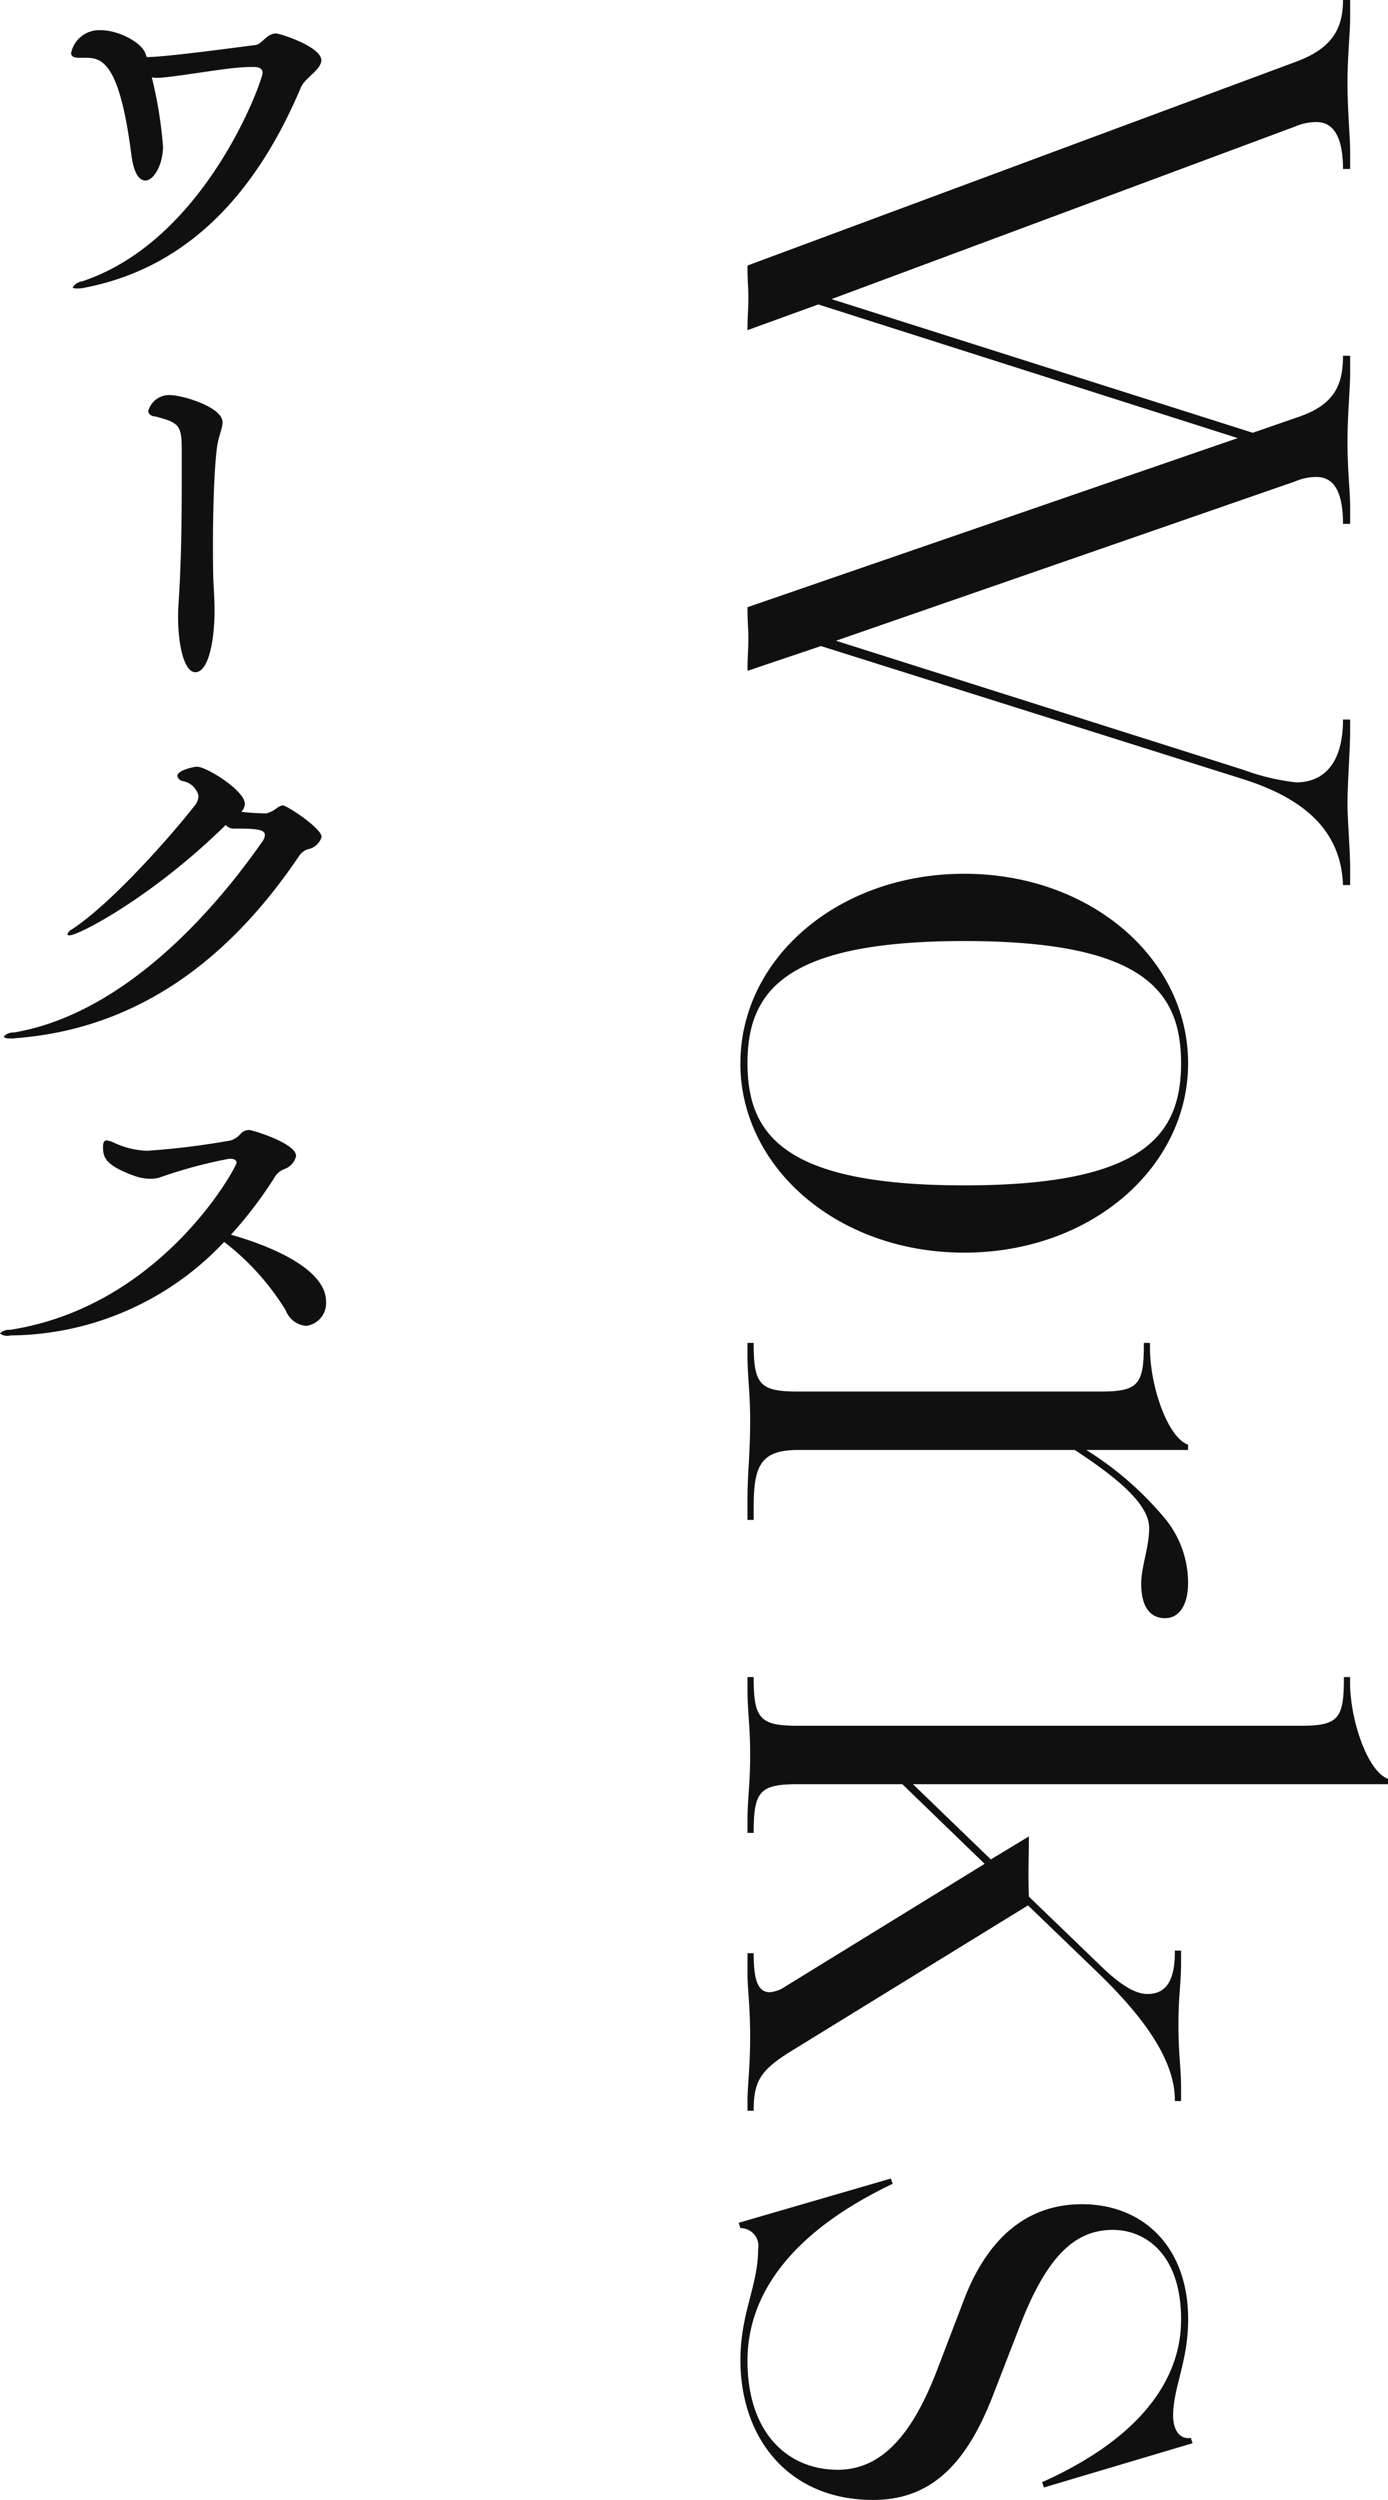
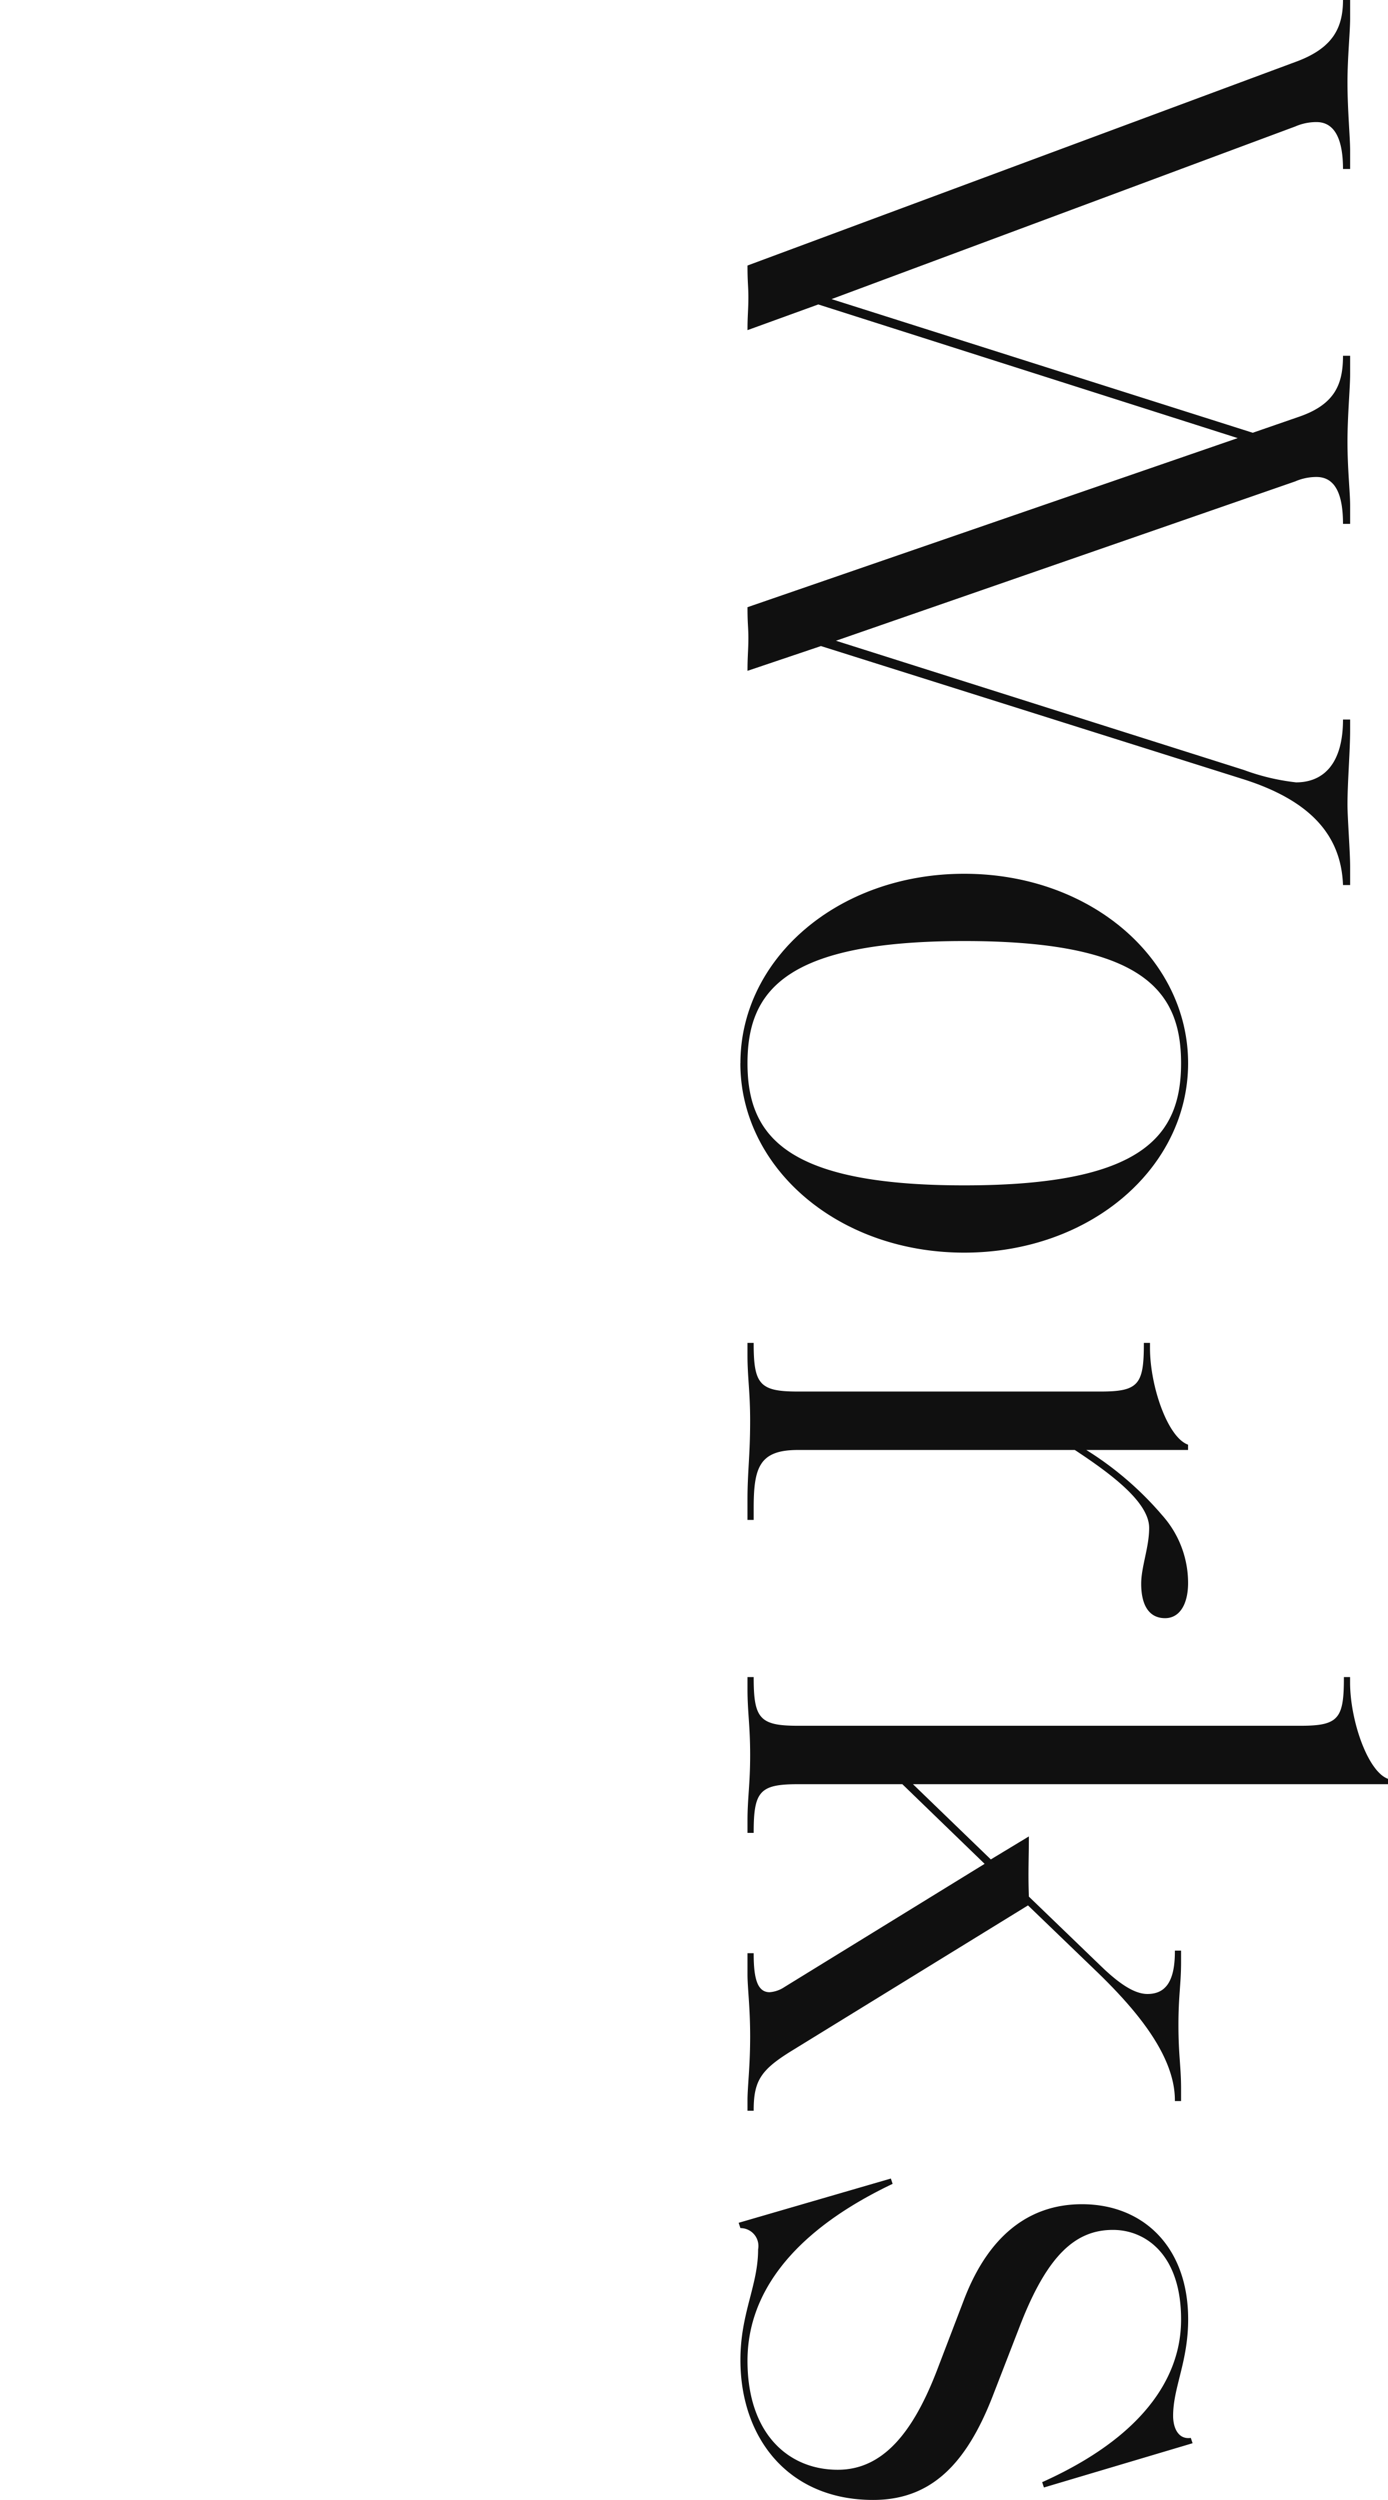
<svg xmlns="http://www.w3.org/2000/svg" id="news_works-title.svg_news_png_works-title.png" data-name="news/works-title.svg, news/png/works-title.png" width="97.25" height="175.094">
  <defs>
    <style>.cls-1{fill:#101010;fill-rule:evenodd}</style>
  </defs>
  <path id="Works" class="cls-1" d="M805.029 278.389l5.146-1.736 29.51 9.3c4.96 1.55 6.944 4.092 7.068 7.44h.5v-1.3c0-.992-.186-3.41-.186-4.34 0-1.55.186-3.782.186-5.208v-.745h-.5c0 3.162-1.426 4.4-3.286 4.4a15.455 15.455 0 01-3.658-.868l-28.58-9.051 32.176-11.16a3.749 3.749 0 011.488-.31c1.364 0 1.86 1.3 1.86 3.286h.5v-1.3c0-.868-.186-2.542-.186-4.464 0-1.8.186-3.781.186-4.711v-1.3h-.5c0 1.984-.558 3.41-3.1 4.278l-3.224 1.115-29.51-9.361 32.486-12.089a3.749 3.749 0 011.488-.31c1.364 0 1.86 1.364 1.86 3.286h.5v-1.3c0-.868-.186-2.852-.186-4.774 0-1.736.186-3.534.186-4.464v-1.3h-.5c0 1.984-.744 3.348-3.162 4.278l-38.562 14.321c0 1.24.062 1.426.062 2.232 0 .868-.062 1.24-.062 2.294l4.96-1.8 29.386 9.361-34.346 11.842c0 1.24.062 1.364.062 2.17s-.062 1.234-.062 2.288zm-.5 27.48c0 7.315 6.82 13.267 15.685 13.267s15.686-5.952 15.686-13.267-6.82-13.268-15.686-13.268-15.681 5.952-15.681 13.268zm.5 0c0-5.084 2.666-8.556 15.189-8.556s15.19 3.472 15.19 8.556-2.666 8.555-15.19 8.555-15.189-3.472-15.189-8.555zm0 31.985h.434v-.868c0-2.852.434-4.03 3.1-4.03h19.4c2.542 1.674 5.208 3.658 5.208 5.456 0 1.364-.558 2.728-.558 3.906 0 1.612.62 2.418 1.674 2.418.992 0 1.612-.93 1.612-2.48a7.114 7.114 0 00-1.8-4.712 22.938 22.938 0 00-5.332-4.588h7.13v-.372c-1.426-.5-2.666-4.091-2.666-6.757v-.372h-.431v.062c0 2.852-.372 3.347-3.038 3.347h-21.2c-2.666 0-3.1-.495-3.1-3.347v-.062h-.434v.868c0 1.55.186 2.541.186 4.587 0 2.418-.186 3.6-.186 5.518v1.426zm24.613 31.774c2.542 2.48 5.332 5.7 5.332 8.865v.062h.434v-.868c0-1.55-.186-2.356-.186-4.463 0-2.046.186-2.852.186-4.4v-.806h-.434v.062c0 2.046-.62 2.976-1.922 2.976-.806 0-1.8-.558-3.162-1.86l-5.146-4.96c-.062-1.674 0-2.728 0-4.216l-2.666 1.612-5.455-5.269h33.292v-.372c-1.426-.5-2.666-4.092-2.666-6.758v-.372h-.434v.062c0 2.852-.372 3.348-3.038 3.348h-35.214c-2.666 0-3.1-.5-3.1-3.348v-.062h-.434v.868c0 1.55.186 2.542.186 4.588s-.186 3.038-.186 4.587v.868h.434v-.062c0-2.851.434-3.347 3.1-3.347h7.316l5.765 5.579-14.011 8.618a2.161 2.161 0 01-1.054.372c-.868 0-1.116-.992-1.116-2.666v-.066h-.434v1.488c0 .93.186 2.294.186 4.34 0 2.107-.186 3.533-.186 4.463v.744h.434v-.062c0-2.108.558-2.852 2.79-4.215l16.429-10.106zm-25.109 27.063c0 5.456 3.348 9.8 9.3 9.8 4.03 0 6.509-2.48 8.369-7.253l1.922-4.96c1.922-4.96 3.906-6.7 6.51-6.7 2.294 0 4.774 1.736 4.774 6.262 0 2.108-.62 7.316-9.734 11.407l.124.372 10.416-3.1-.124-.372c-.868.124-1.24-.682-1.24-1.55 0-1.984 1.054-3.782 1.054-6.758 0-5.084-3.162-8.06-7.44-8.06-3.782 0-6.572 2.294-8.246 6.634l-1.921 5.022c-1.674 4.34-3.782 6.943-6.944 6.943-3.472 0-6.324-2.541-6.324-7.625 0-2.79 1.054-8.06 10.168-12.4l-.124-.372-10.664 3.1.124.372a1.254 1.254 0 011.24 1.488c0 2.542-1.24 4.464-1.24 7.75z" transform="translate(-752.656 -231.406)" />
-   <path id="ワークス" class="cls-1" d="M762.845 235.142c-.28-.756-1.848-1.624-3.164-1.624a2.014 2.014 0 00-2.044 1.6c0 .224.168.336.56.336h.448c1.12 0 2.38.224 3.22 6.831.168 1.288.56 1.764.98 1.764.588 0 1.232-1.12 1.232-2.38a29.618 29.618 0 00-.784-4.843 1.984 1.984 0 00.392.028h.168c1.764-.14 4.844-.756 6.356-.756h.2c.42 0 .644.112.644.42 0 .5-3.948 11.7-12.628 14.587a.97.97 0 00-.672.42c0 .056.084.084.28.084a2.207 2.207 0 00.56-.056c8.428-1.624 12.74-8.344 15.148-14.028.28-.671 1.428-1.231 1.428-1.9 0-.952-2.912-1.876-3.164-1.876-.672 0-.952.728-1.456.812-.728.084-6.216.84-7.56.84h-.056zm3.5 43.343c.952 0 1.344-2.352 1.344-4.312 0-.5-.028-1.036-.056-1.6-.056-.924-.056-1.96-.056-3.024 0-2.464.084-5.068.252-6.552.084-.952.42-1.54.42-2.016 0-1.092-2.884-1.9-3.612-1.9a1.506 1.506 0 00-1.6 1.148.475.475 0 00.476.336c1.68.448 1.876.588 1.876 2.352v2.128c0 2.716-.028 5.516-.2 8.232-.028.476-.056.9-.056 1.344.008 2.1.456 3.864 1.212 3.864zm2.128 10.7a.732.732 0 00.5.252h.42c1.484 0 1.82.14 1.82.448a.813.813 0 01-.168.448c-4.4 6.3-10.584 12.236-17.416 13.384a.874.874 0 00-.7.28c0 .084.14.14.476.14a2.418 2.418 0 00.42-.028c7.812-.616 14.392-4.788 19.74-12.684a1.285 1.285 0 01.616-.532 1.258 1.258 0 001.008-.868c0-.616-2.436-2.212-2.716-2.212a.836.836 0 00-.392.168 2.154 2.154 0 01-.756.392 17.006 17.006 0 01-1.764-.112.863.863 0 00.252-.56c0-.924-2.688-2.6-3.36-2.6-.2 0-1.372.252-1.372.644a.463.463 0 00.364.364 1.371 1.371 0 011.12 1.036 1.145 1.145 0 01-.308.728c-1.316 1.708-5.656 6.72-8.568 8.624a.62.62 0 00-.308.336c0 .056.056.084.14.084.679-.007 5.856-2.723 10.952-7.735zm-.112 29.2a17.726 17.726 0 014.312 4.788 1.685 1.685 0 001.428 1.092 1.6 1.6 0 001.4-1.708c0-2.828-5.964-4.48-6.664-4.676a28.79 28.79 0 003.136-4.143 1.376 1.376 0 01.588-.448 1.276 1.276 0 00.84-.924c0-.9-3.08-1.82-3.276-1.82a.8.8 0 00-.644.308 1.716 1.716 0 01-.644.42 53.73 53.73 0 01-5.88.728 5.9 5.9 0 01-2.3-.56 1.866 1.866 0 00-.532-.168c-.14 0-.252.112-.252.448 0 .728.14 1.316 2.3 2.072a3.341 3.341 0 001.036.168 2.184 2.184 0 00.616-.084 33.236 33.236 0 014.872-1.316h.112c.28 0 .42.112.42.28 0 .28-5.208 10.051-15.876 11.7a.9.9 0 00-.7.252.842.842 0 00.728.14 20.742 20.742 0 0014.98-6.548z" transform="translate(-752.656 -231.406)" />
</svg>